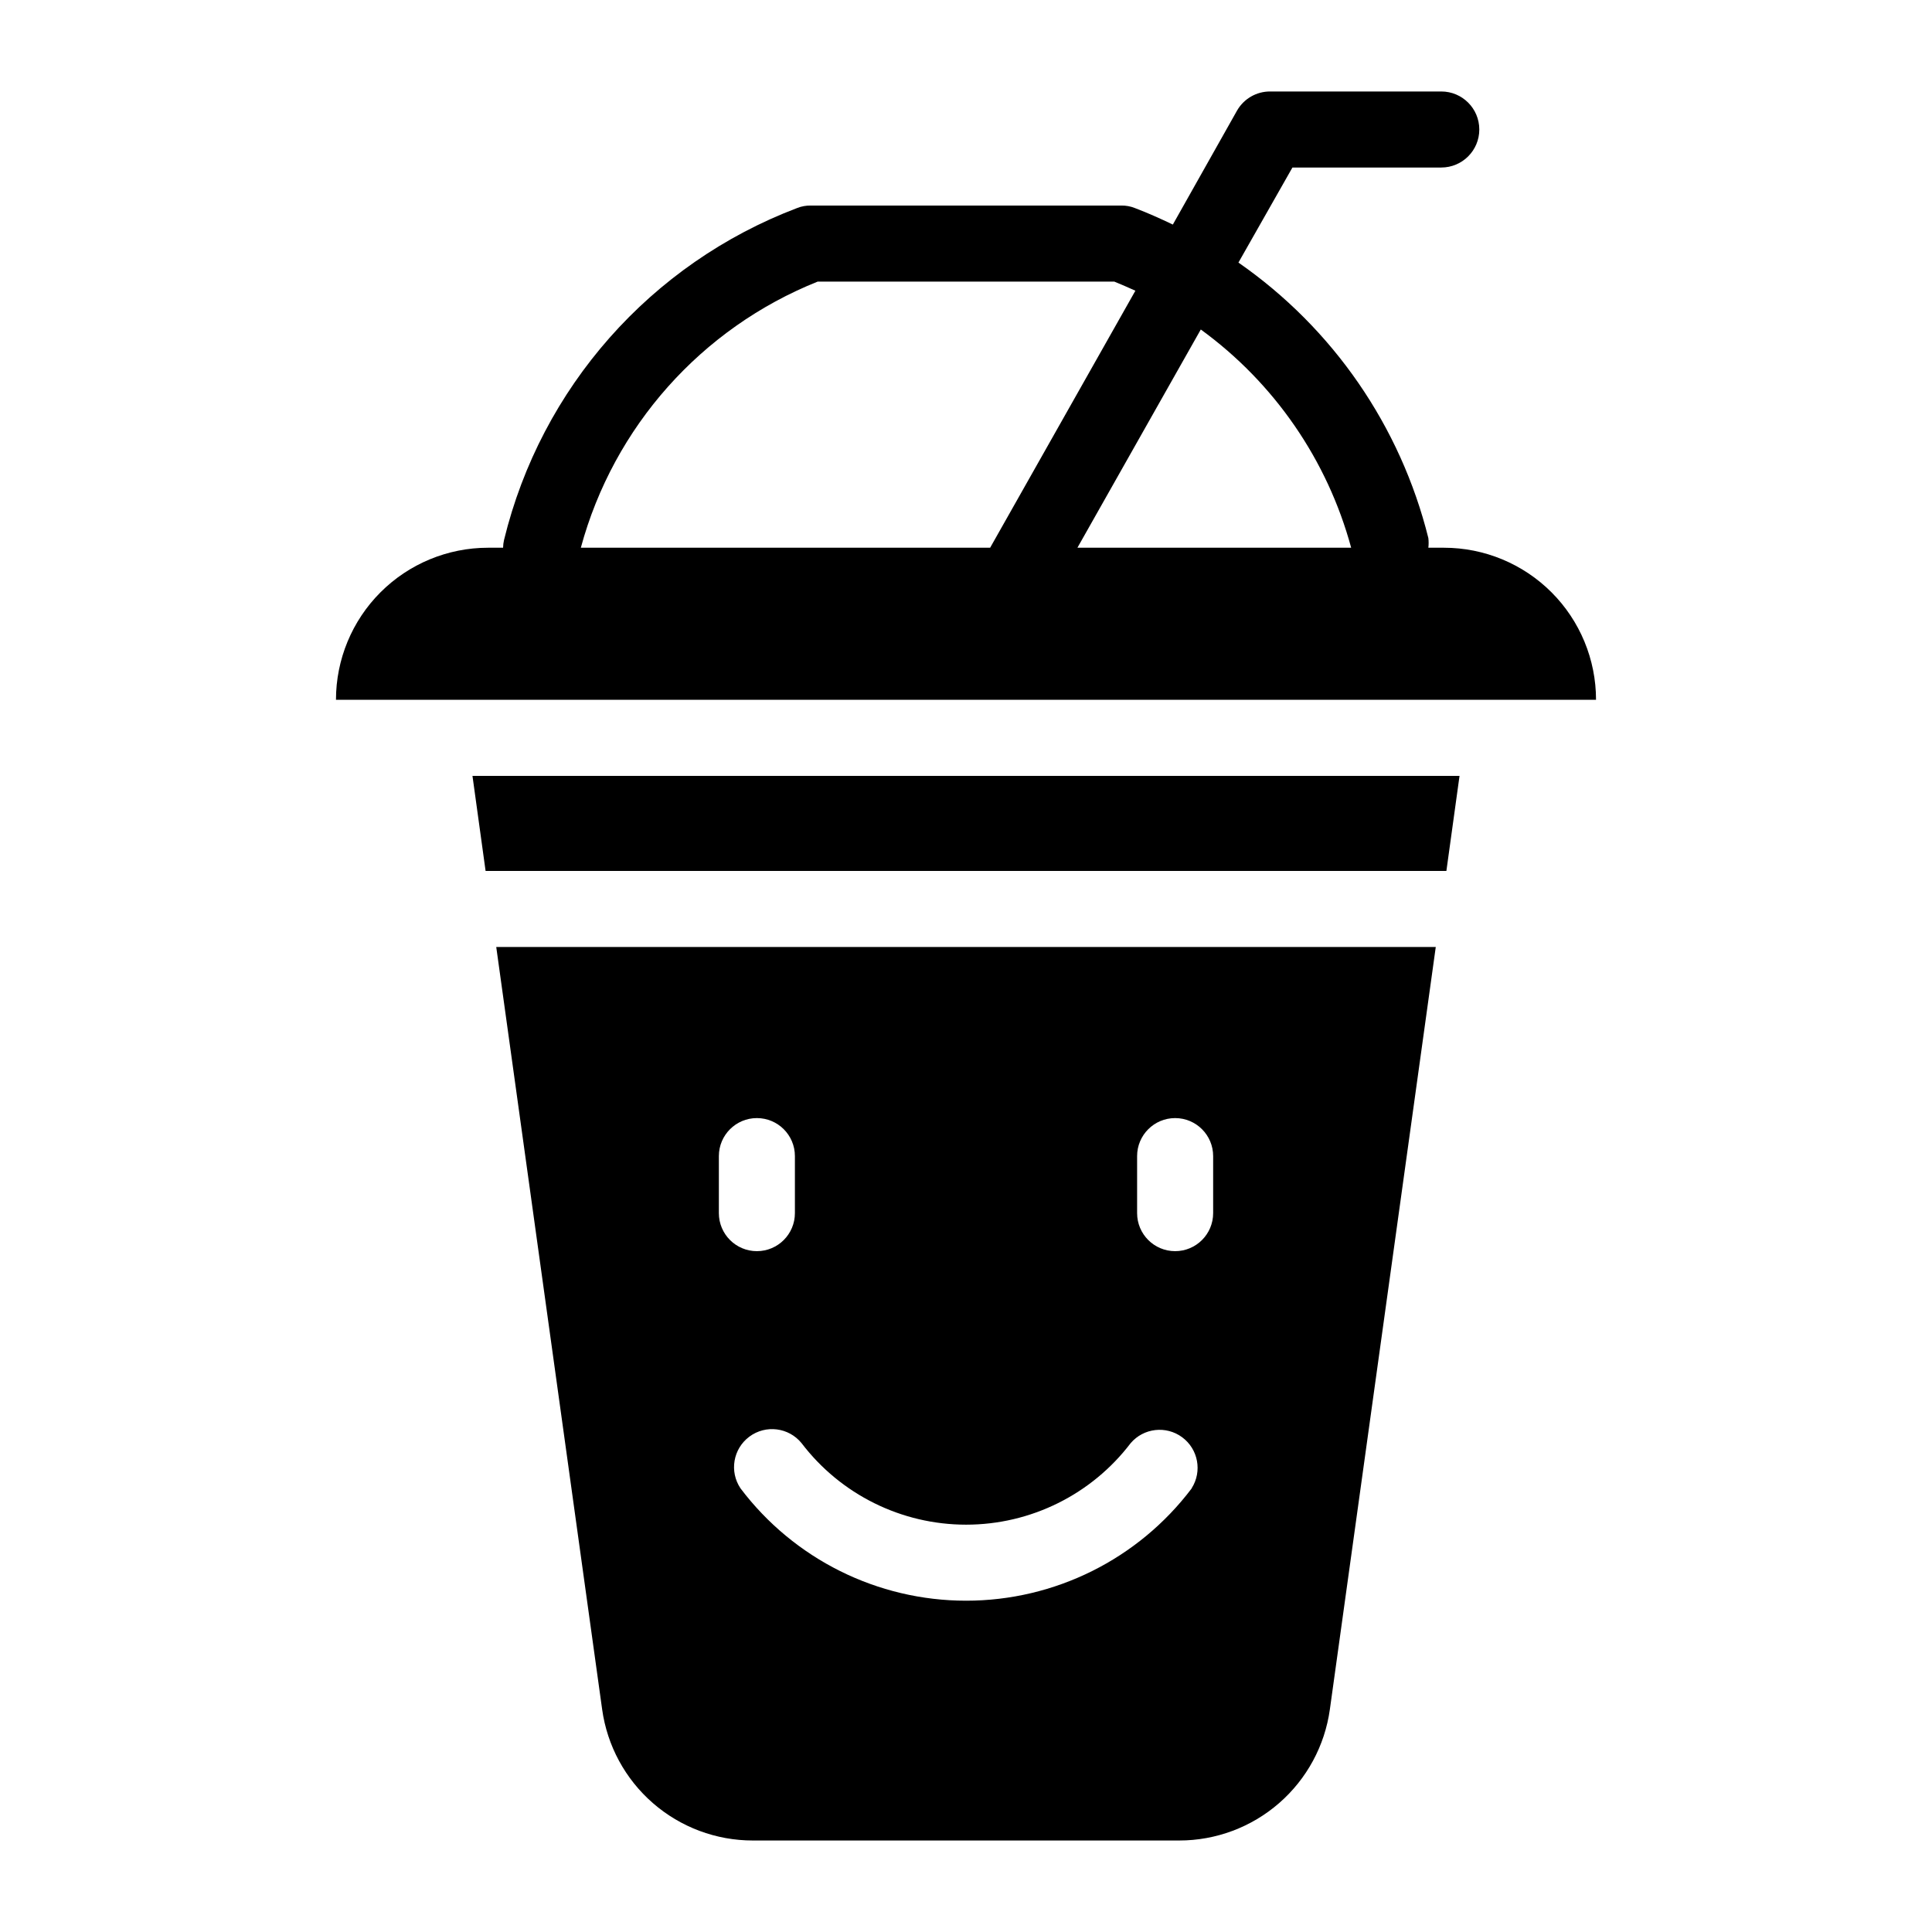
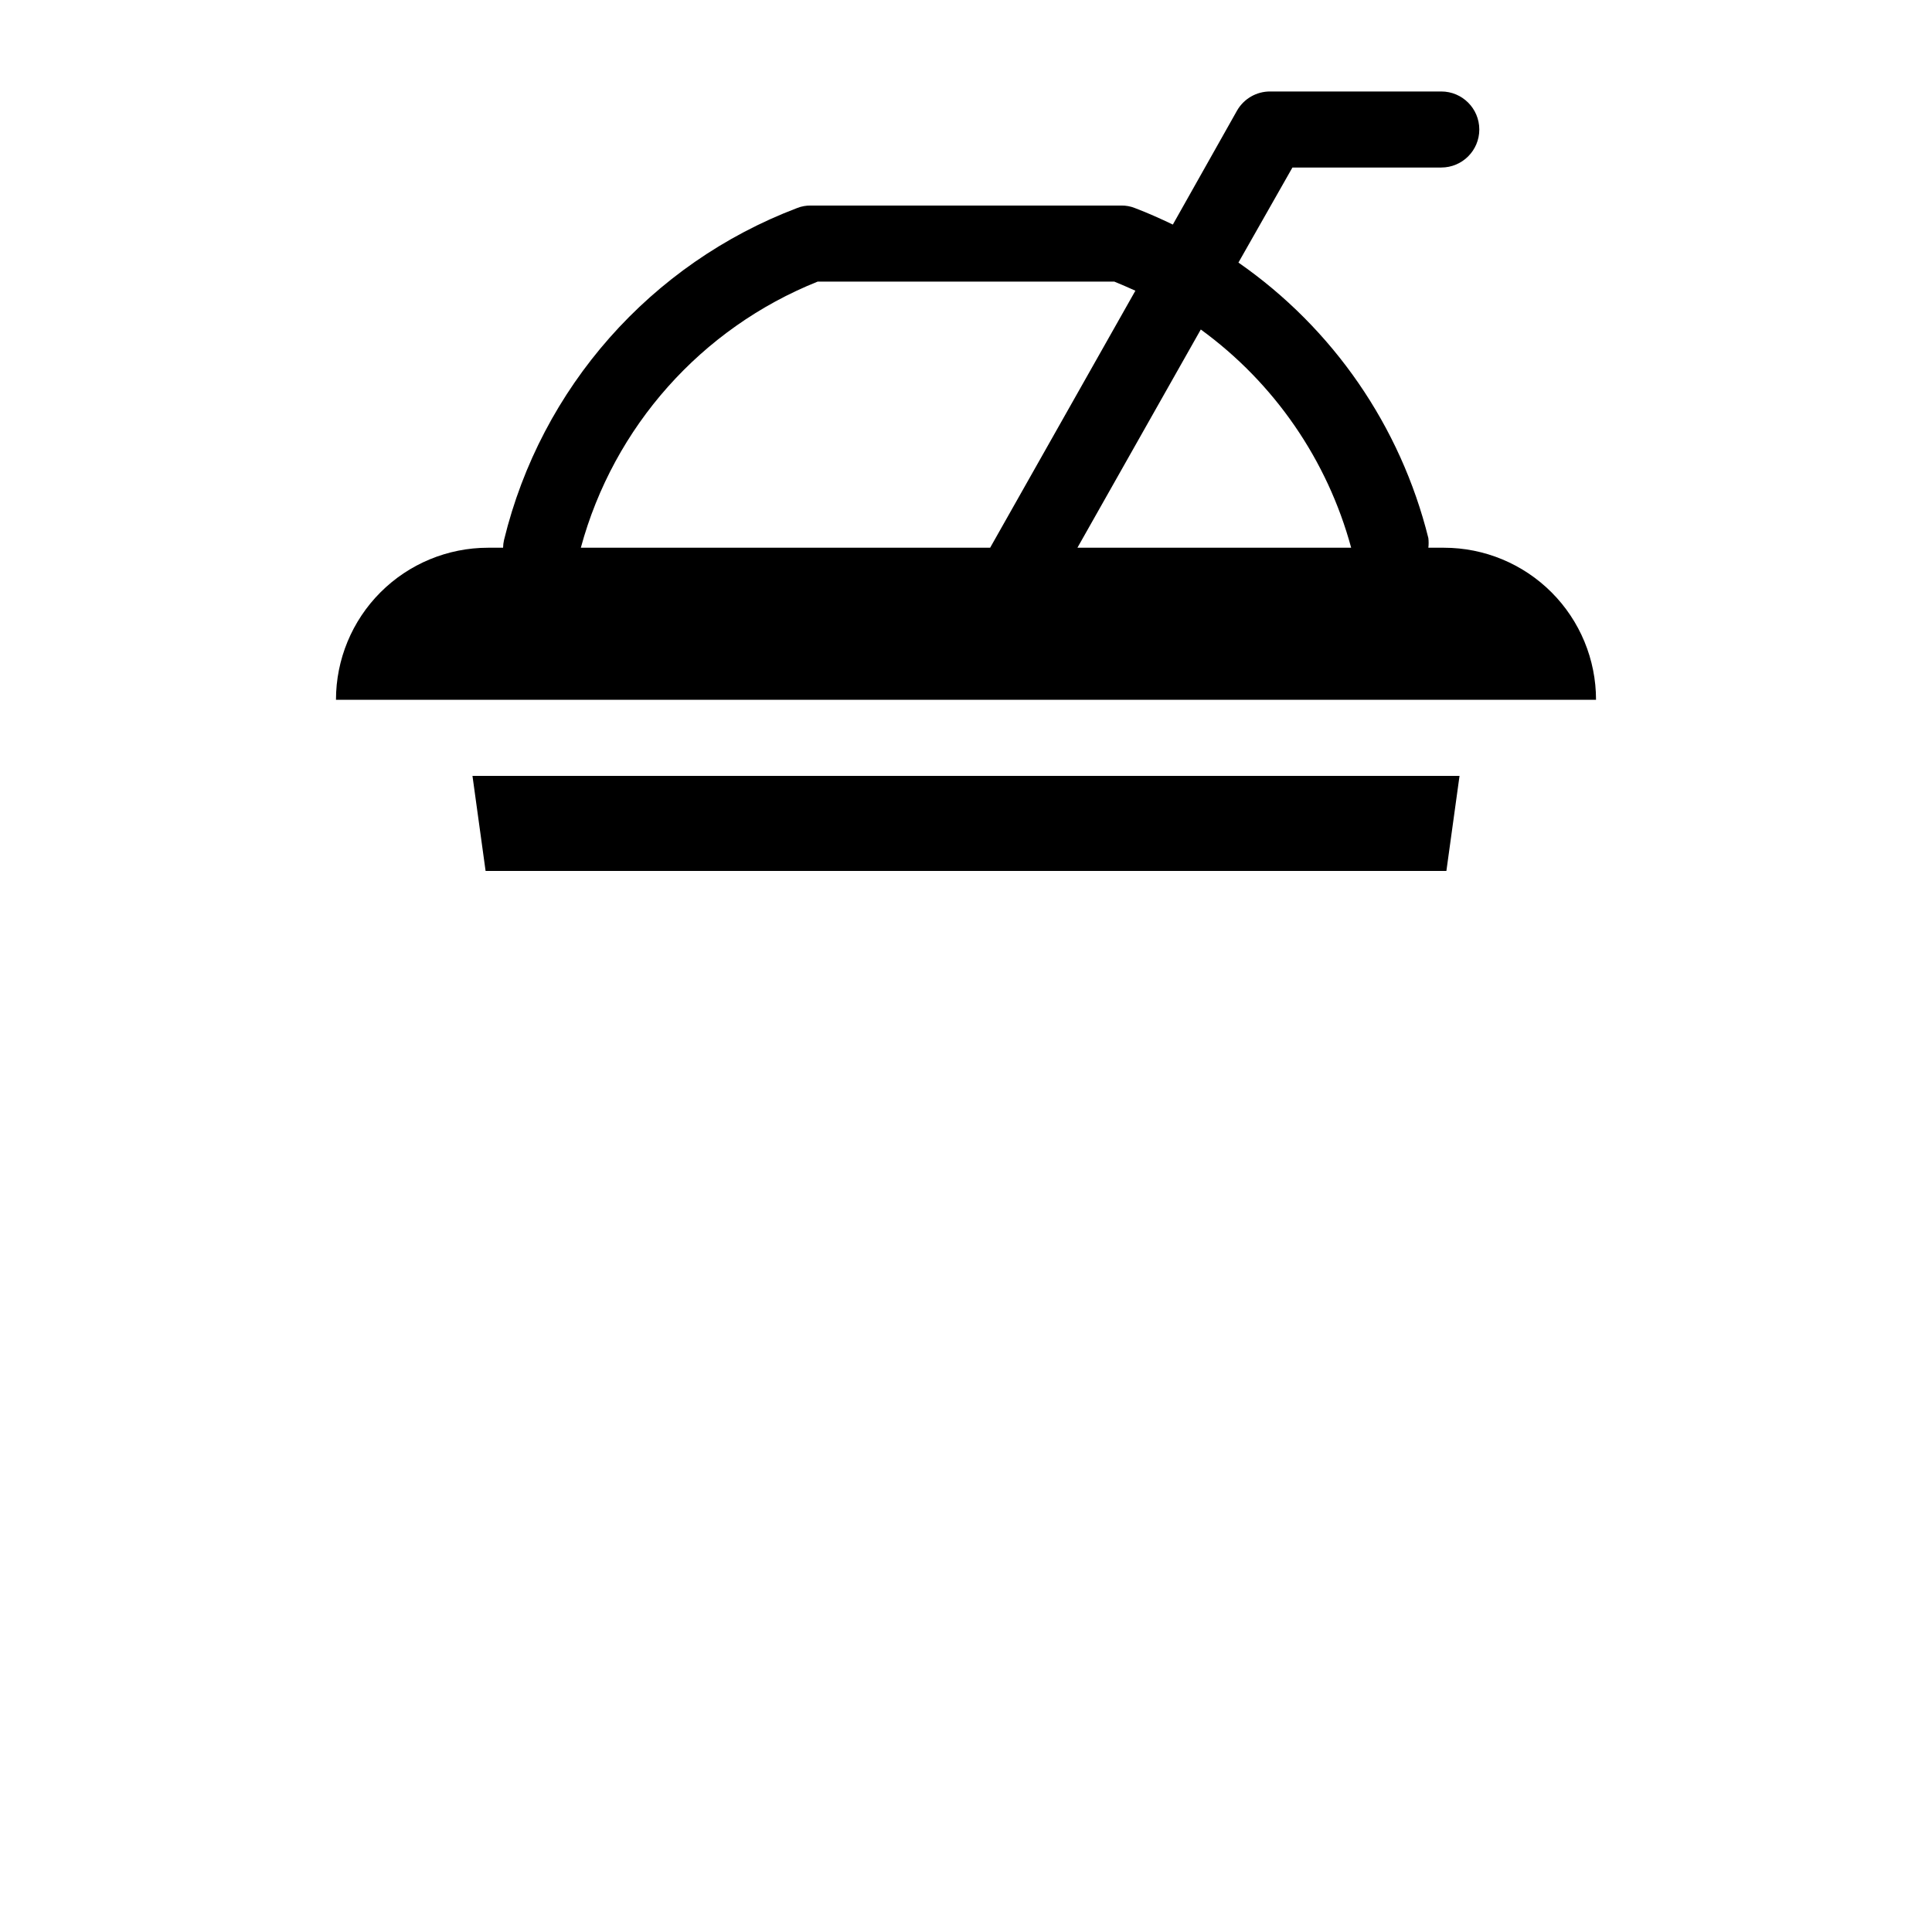
<svg xmlns="http://www.w3.org/2000/svg" fill="#000000" width="800px" height="800px" version="1.1" viewBox="144 144 512 512">
  <g>
    <path d="m530.79 349.62h-261.58l3.477 25.191h254.62z" />
    <path d="m533.46 329.46h33.504c0-10.688-4.246-20.941-11.805-28.5s-17.809-11.805-28.5-11.805h-4.133c0.102-0.852 0.102-1.715 0-2.57-7.371-29.629-25.258-55.57-50.328-73l14.309-25.191h39.445c5.566 0 10.078-4.512 10.078-10.074 0-5.566-4.512-10.078-10.078-10.078h-45.34c-3.617-0.016-6.961 1.906-8.77 5.039l-17.027 30.23c-3.273-1.562-6.602-3.074-10.078-4.383l0.004-0.004c-1.141-0.449-2.356-0.672-3.578-0.652h-82.324c-1.223-0.02-2.438 0.203-3.574 0.652-38.809 14.73-67.871 47.633-77.688 87.965-0.16 0.68-0.242 1.371-0.254 2.066h-3.981c-10.688 0-20.941 4.246-28.5 11.805s-11.805 17.812-11.805 28.5zm-71.238-98.141c19.484 14.176 33.543 34.582 39.852 57.836h-72.547zm-101.52-12.695h78.594c1.883 0.773 3.746 1.578 5.594 2.418l-38.492 68.113h-108.47c8.691-32.062 31.938-58.18 62.777-70.531z" />
-     <path d="m275.51 394.96 28.062 202.03c1.336 9.641 6.121 18.473 13.465 24.863 7.344 6.391 16.75 9.906 26.484 9.898h112.96c9.734 0.008 19.141-3.508 26.484-9.898 7.344-6.391 12.129-15.223 13.465-24.863l28.062-202.03zm58.996 70.531v-15.113c0-5.562 4.512-10.074 10.074-10.074 5.566 0 10.078 4.512 10.078 10.074v15.113c0 5.566-4.512 10.078-10.078 10.078-5.562 0-10.074-4.512-10.074-10.078zm125.3 72.953c-14.16 18.742-36.289 29.758-59.777 29.758-23.488 0-45.617-11.016-59.777-29.758-3.016-4.469-1.98-10.52 2.352-13.73 4.332-3.211 10.422-2.445 13.82 1.738 10.367 13.613 26.496 21.602 43.605 21.602 17.109 0 33.238-7.988 43.605-21.602 3.434-4.023 9.395-4.707 13.648-1.566 4.258 3.144 5.359 9.043 2.523 13.508zm5.691-72.953c0 5.566-4.508 10.078-10.074 10.078-5.566 0-10.078-4.512-10.078-10.078v-15.113c0-5.562 4.512-10.074 10.078-10.074 5.566 0 10.074 4.512 10.074 10.074z" />
  </g>
</svg>